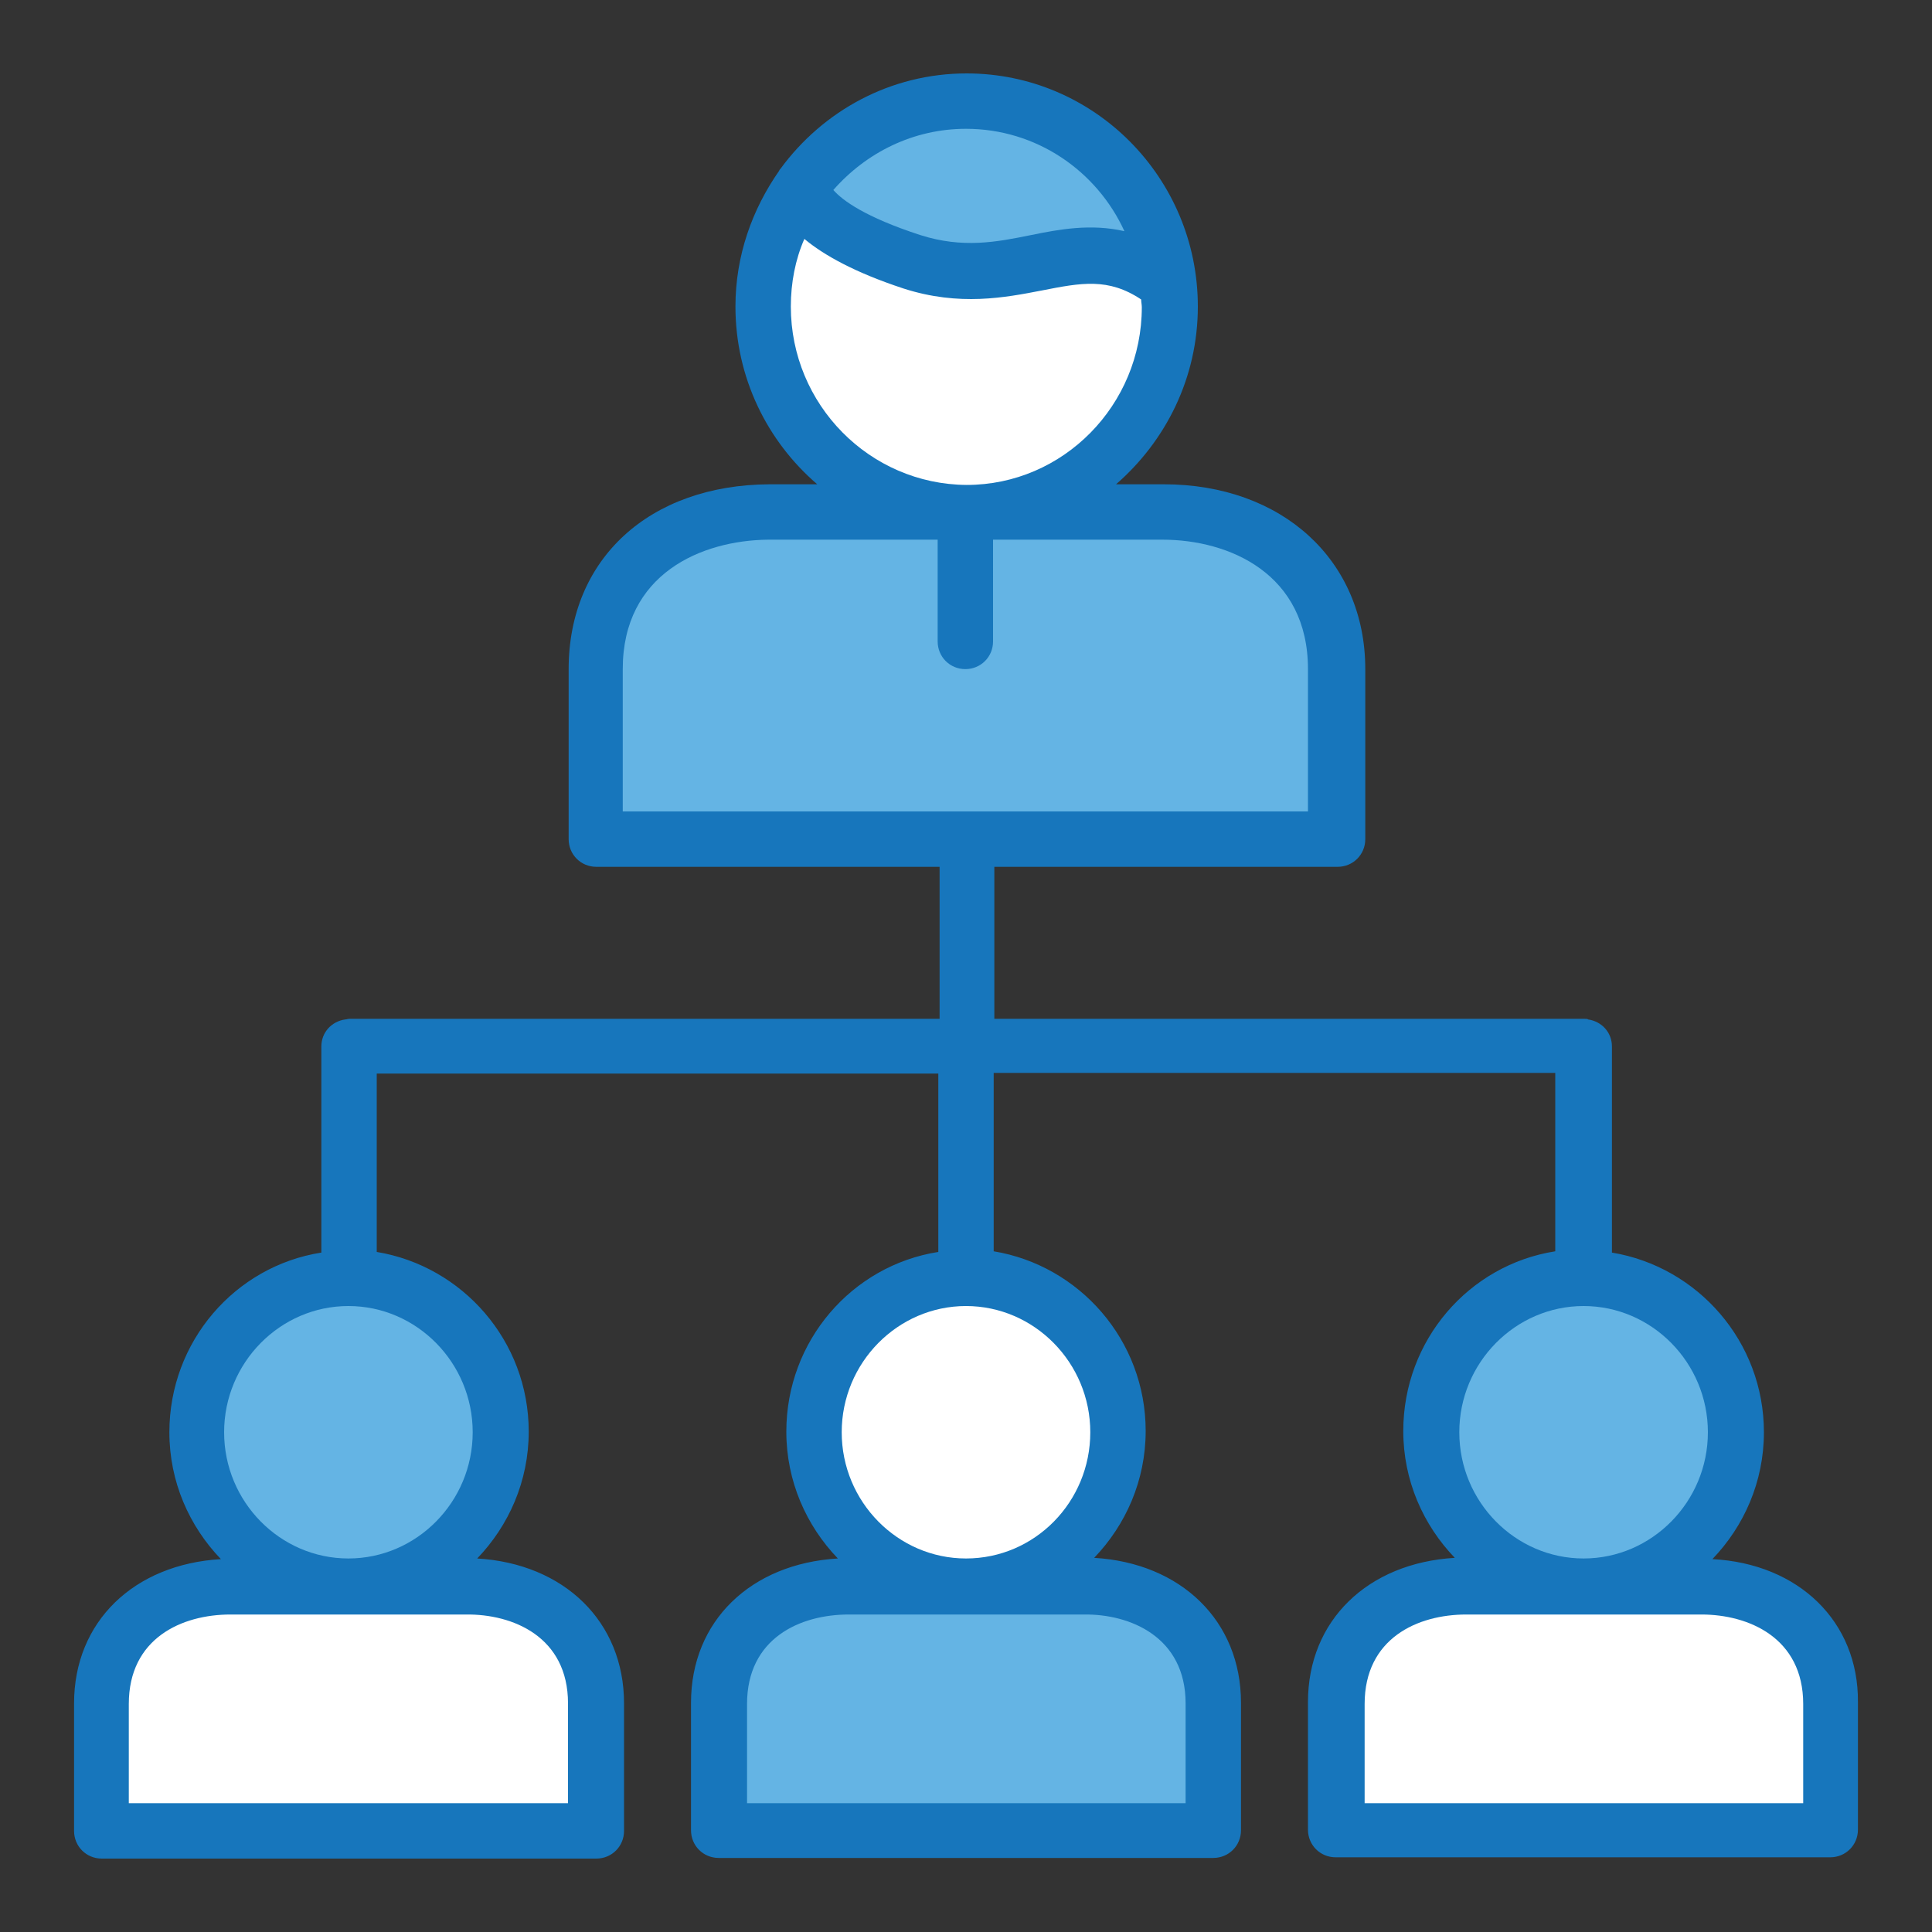
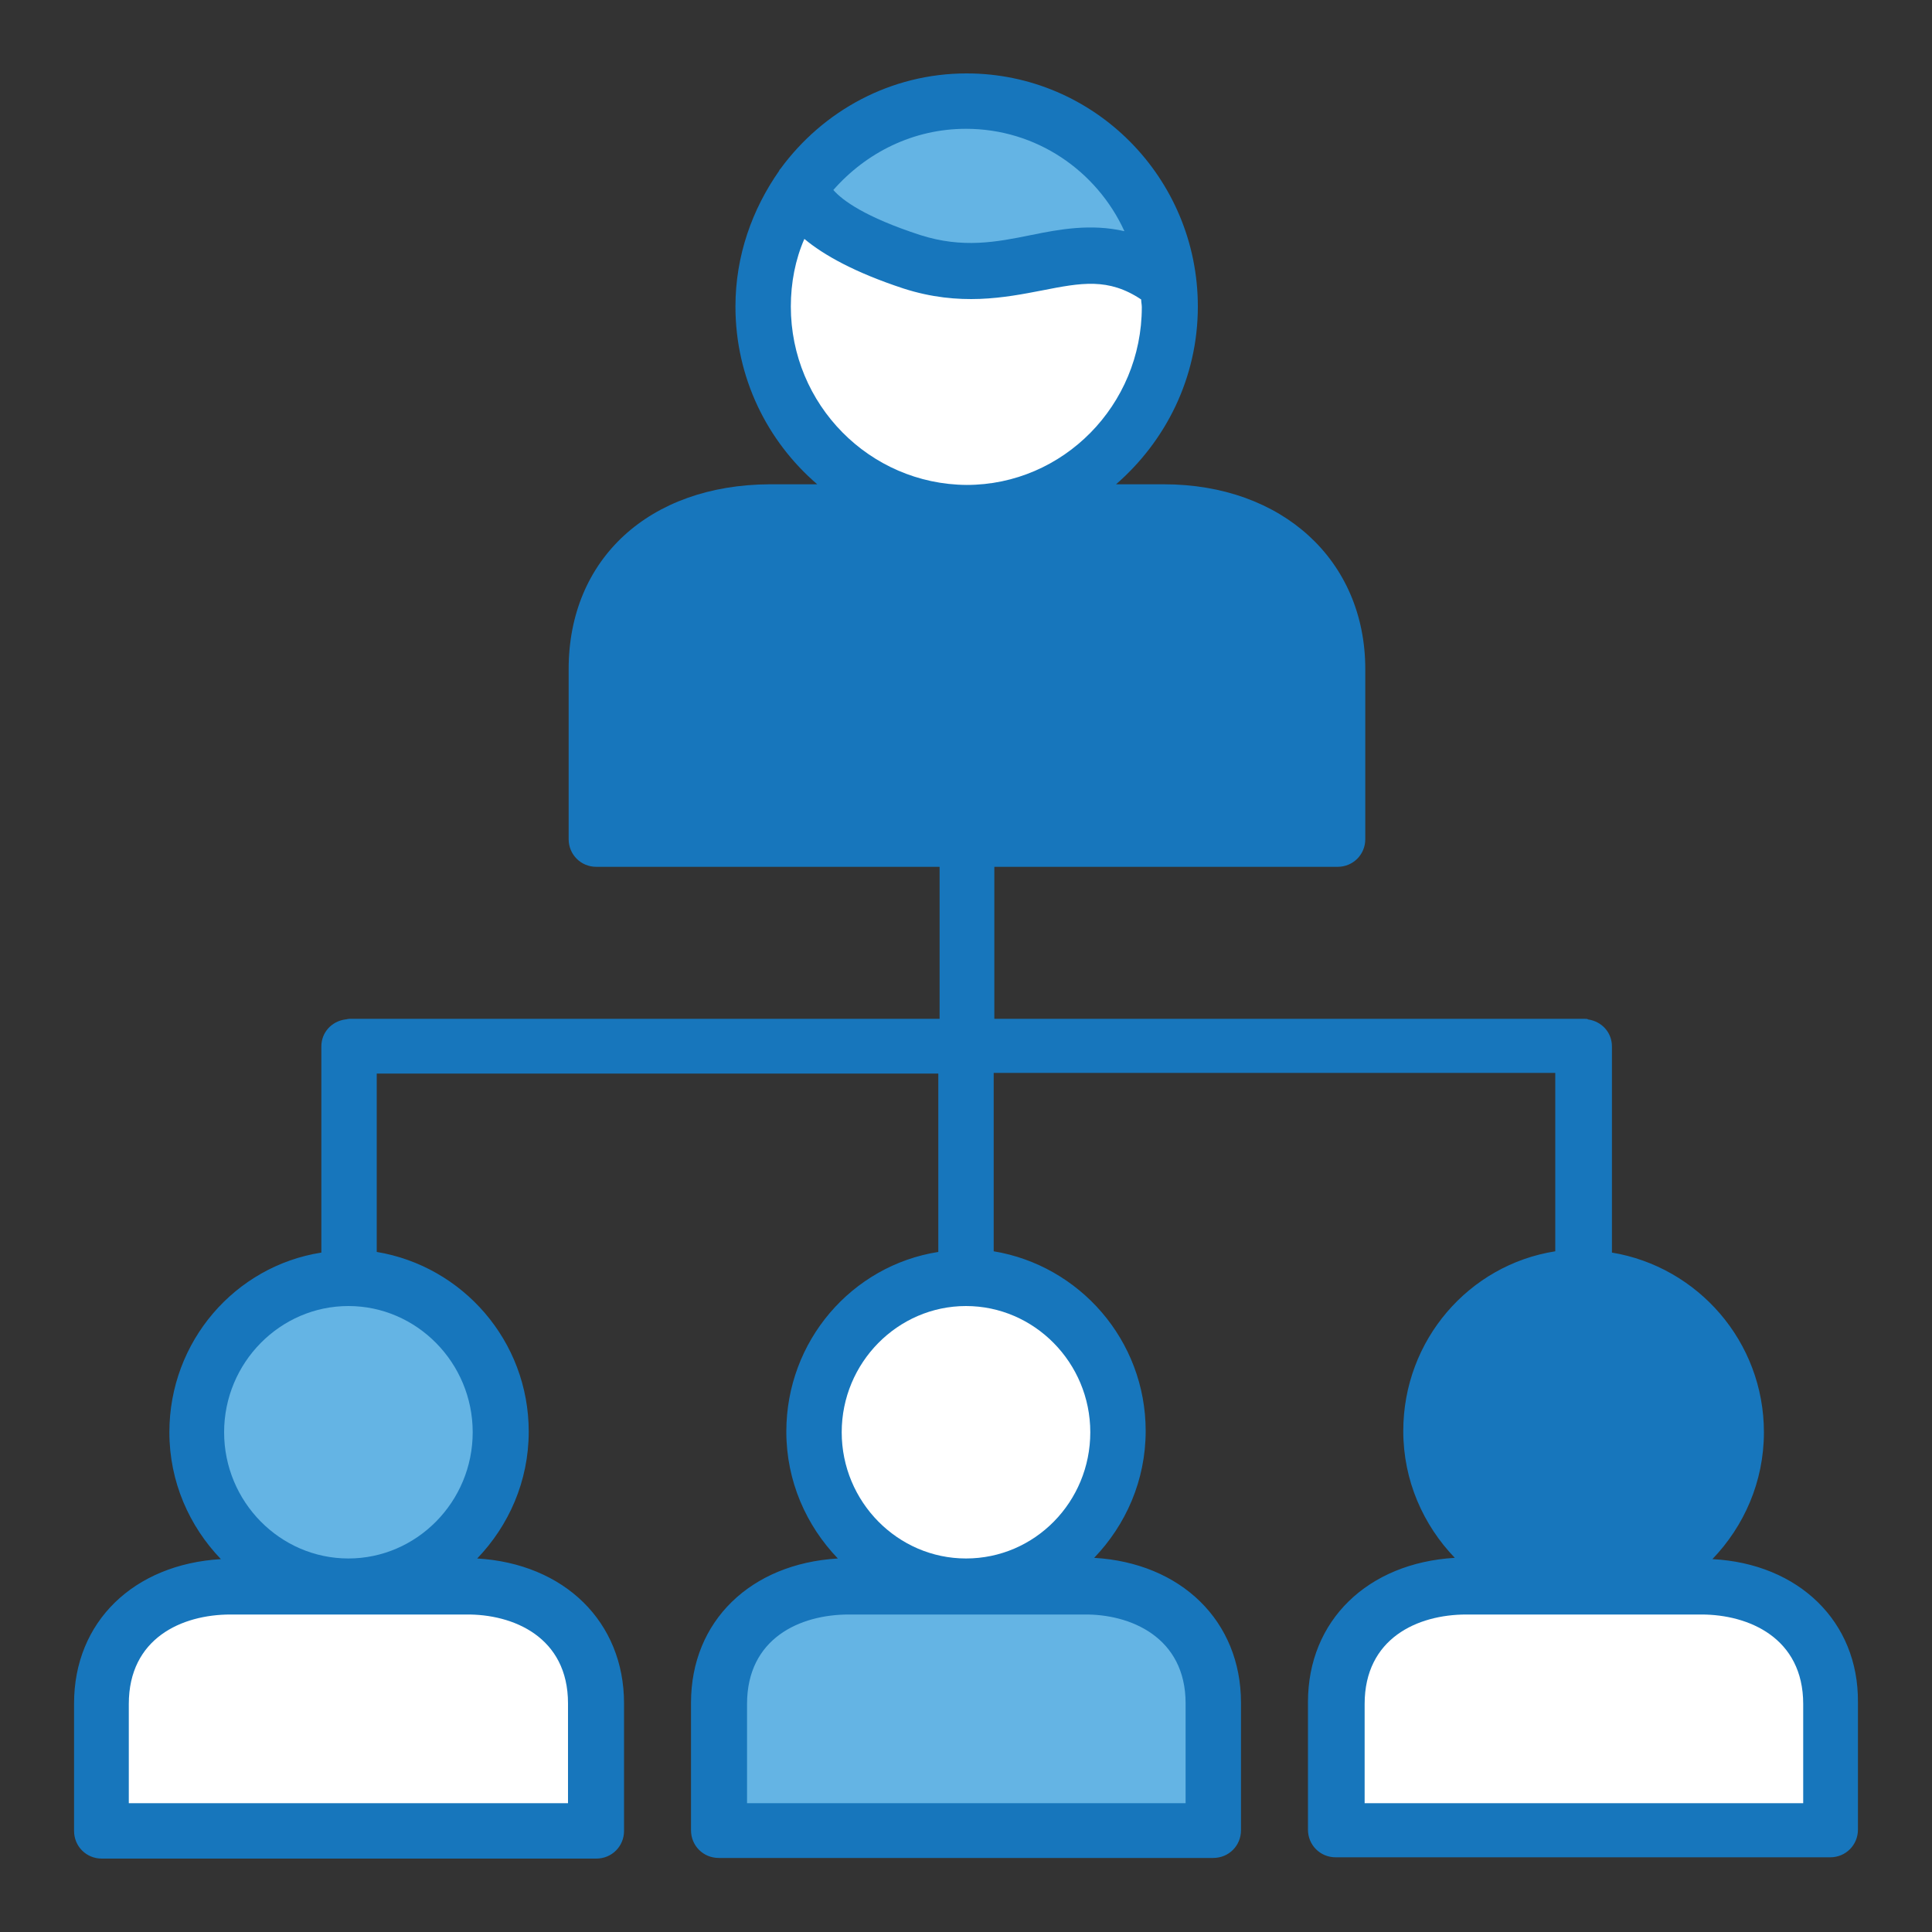
<svg xmlns="http://www.w3.org/2000/svg" version="1.1" id="Capa_1" x="0px" y="0px" viewBox="0 0 300 300" style="enable-background:new 0 0 300 300;" xml:space="preserve">
  <rect x="0" y="0" width="300" height="300" fill="#333333" stroke="none" />
  <style type="text/css">
	.st0{fill:#1776BC;}
	.st1{fill:#FFFFFF;}
	.st2{fill:#64B4E4;}
</style>
  <g id="_x38_._Retener_y_cultivar">
    <g>
      <path class="st0" d="M265.9,242.1c4.9-5.1,8-12,8-19.7c0-14.1-10.3-25.7-23.6-27.9v-32c0-2.2-1.6-3.9-3.7-4.2    c-0.1-0.1-0.3-0.1-0.6-0.1h-91.6v-23.6h53.3c2.4,0,4.3-1.9,4.3-4.3v-26.4c0-16.9-12.9-28.7-31.3-28.7h-7.4    C181,68.5,186,58.7,186,47.6c0-20-16.1-36.2-35.9-36.2c-11.8,0-22.3,5.8-28.9,14.8c-0.1,0.1-0.2,0.2-0.2,0.3    c-4.2,6-6.8,13.2-6.8,21.1c0,11,4.9,20.9,12.7,27.6h-7.4l0,0c-18.7,0.1-31.2,11.6-31.2,28.7v26.4c0,2.4,1.9,4.3,4.3,4.3h53.3v23.6    H54.3c-0.3,0-0.5,0.1-0.7,0.1c-2.1,0.3-3.7,2-3.7,4.2v32c-13.4,2.1-23.6,13.8-23.6,27.9c0,7.7,3.1,14.6,8,19.7    c-13.5,0.8-22.8,9.7-22.8,22.4v19.8c0,2.4,1.9,4.3,4.3,4.3h76.8c2.4,0,4.3-1.9,4.3-4.3v-19.8c0-12.7-9.3-21.7-22.8-22.5    c4.9-5.1,8-12,8-19.7c0-14.1-10.3-25.7-23.6-27.9v-27.7h87.2v27.7c-13.4,2.1-23.6,13.8-23.6,27.9c0,7.7,3.1,14.6,8,19.7    c-13.5,0.8-22.8,9.7-22.8,22.4v19.8c0,2.4,1.9,4.3,4.3,4.3h76.8c2.4,0,4.3-1.9,4.3-4.3v-19.8c0-12.7-9.3-21.7-22.8-22.5    c4.9-5.1,8-12,8-19.7c0-14.1-10.3-25.7-23.6-27.9v-27.7h87.2v27.7c-13.4,2.1-23.6,13.8-23.6,27.9c0,7.7,3.1,14.6,8,19.7    c-13.5,0.8-22.8,9.7-22.8,22.4v19.8c0,2.4,1.9,4.3,4.3,4.3h76.8c2.4,0,4.3-1.9,4.3-4.3v-19.8C288.6,251.8,279.3,242.8,265.9,242.1    z" />
      <path class="st1" d="M88.2,264.5V280H20v-15.4c0-10.2,8.2-13.9,15.8-13.9h36.5C79.7,250.6,88.2,254.2,88.2,264.5z" />
      <path class="st2" d="M73.4,222.4c0,10.8-8.7,19.6-19.3,19.6s-19.3-8.8-19.3-19.6s8.7-19.6,19.3-19.6S73.4,211.6,73.4,222.4z" />
      <path class="st2" d="M150,20c10.9,0,20.3,6.5,24.6,15.9c-5.2-1.2-10.1-0.3-14.5,0.6c-5.4,1.1-10.6,2.1-17.2,0    c-8.6-2.8-12.1-5.4-13.5-7C134.5,23.7,141.8,20,150,20z" />
      <path class="st1" d="M122.8,47.6c0-3.7,0.7-7.3,2.1-10.5c3,2.5,7.8,5.2,15.4,7.7c8.7,2.8,15.8,1.4,21.5,0.3    c6.1-1.2,10.3-2,15.4,1.4c0,0.4,0.1,0.8,0.1,1.2c0,15.2-12.2,27.6-27.2,27.6C135,75.2,122.8,62.8,122.8,47.6z" />
      <path class="st2" d="M184.1,264.5V280H116v-15.4c0-10.2,8.2-13.9,15.8-13.9h36.5C175.5,250.6,184.1,254.2,184.1,264.5z" />
      <path class="st1" d="M169.3,222.4c0,10.8-8.6,19.6-19.3,19.6c-10.6,0-19.3-8.8-19.3-19.6s8.7-19.6,19.3-19.6    C160.6,202.8,169.3,211.6,169.3,222.4z" />
-       <path class="st2" d="M96.7,126v-22.1c0-14.8,12.2-20,22.6-20.1h26.3v15.8c0,2.4,1.9,4.3,4.3,4.3c2.4,0,4.3-1.9,4.3-4.3V83.8h26.3    c10.4,0,22.6,5.3,22.6,20.1V126H96.7z" />
-       <path class="st2" d="M245.9,202.8c10.6,0,19.3,8.8,19.3,19.6s-8.7,19.6-19.3,19.6c-10.6,0-19.3-8.8-19.3-19.6    C226.6,211.6,235.3,202.8,245.9,202.8z" />
      <path class="st1" d="M280,280h-68.1v-15.4c0-10.2,8.2-13.9,15.8-13.9h36.5c7.3,0,15.8,3.6,15.8,13.9C280,264.6,280,280,280,280z" />
    </g>
  </g>
</svg>